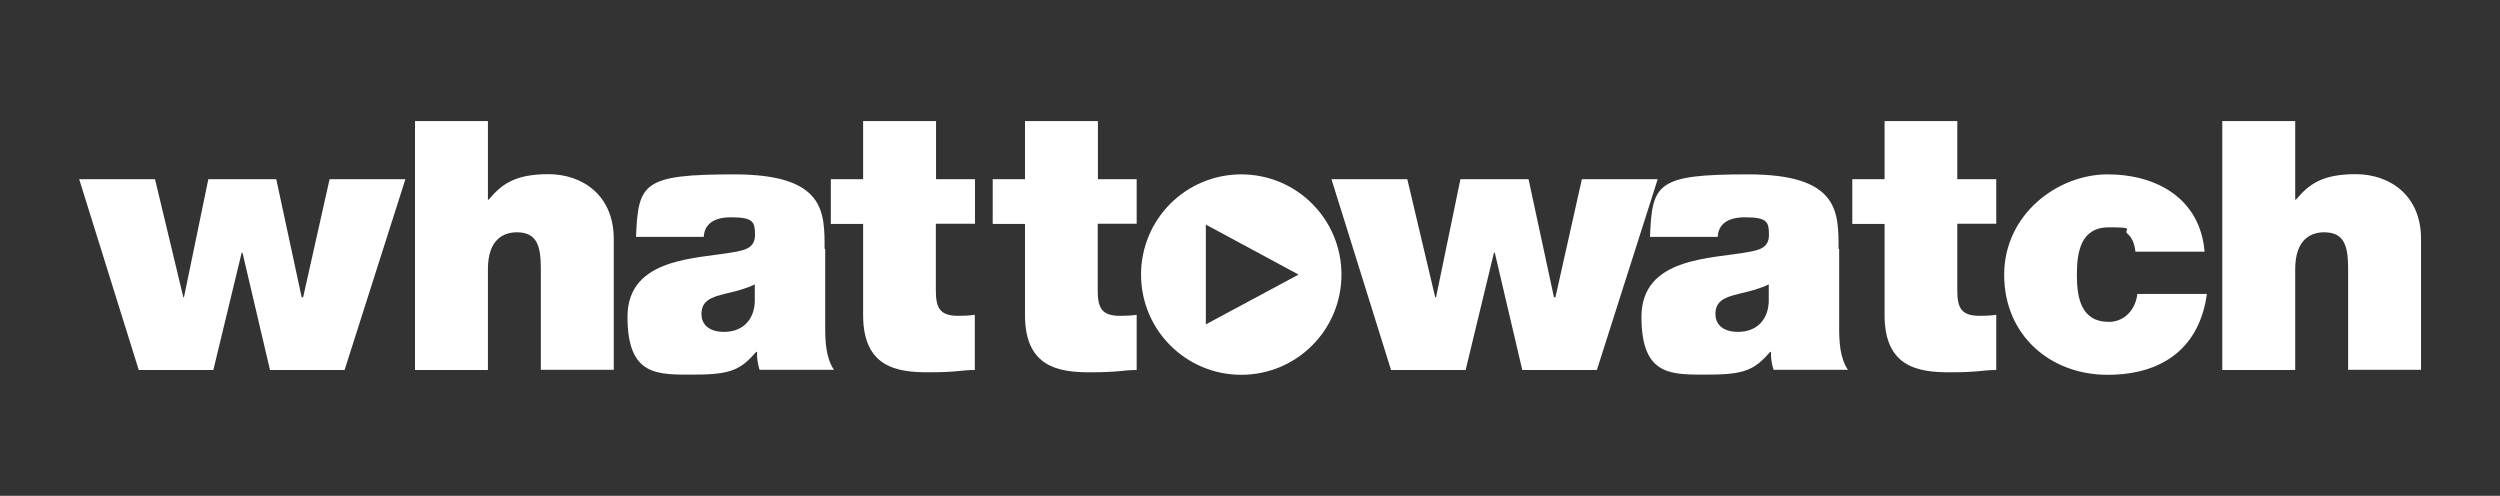
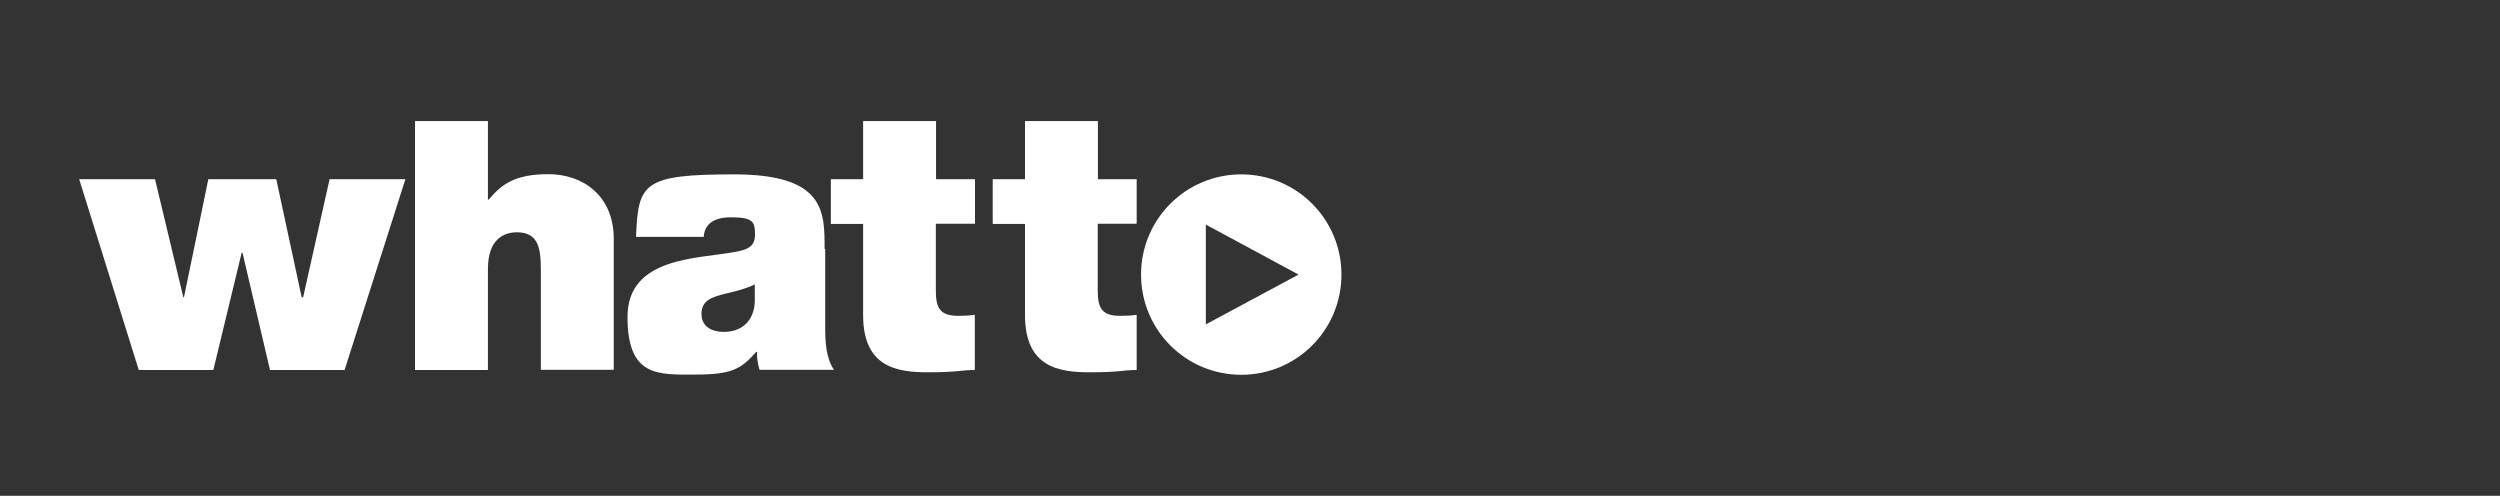
<svg xmlns="http://www.w3.org/2000/svg" version="1.1" viewBox="0 0 1200 238">
  <rect x="0" y="0" width="1200" height="238" fill="#333333" stroke="none" />
  <defs>
    <style> .cls-1 { fill: #fff; } .cls-2 { fill: #019fde; } .cls-3 { display: none; } .cls-4 { fill: #015379; } </style>
  </defs>
  <g>
    <g id="Layer_1">
      <g class="cls-3">
-         <path class="cls-2" d="M623.3,131.8l-44.5,23.9v-47.9l44.5,24ZM643.9,131.8c0-26.6-21.5-48.1-48.1-48.1s-48.1,21.5-48.1,48.1,21.5,48.1,48.1,48.1,48.1-21.5,48.1-48.1" />
        <path class="cls-2" d="M527,58.1h-35v27.9h-15.5v21.5h15.5v43.8c0,25.1,16.4,27.4,31.2,27.4s15.4-1.1,22.4-1.1v-26.5c-2.6.4-5.3.5-7.9.5-8.8,0-10.8-3.7-10.8-12.2v-32h18.7v-21.4h-18.6v-27.9Z" />
        <path class="cls-4" d="M449.3,58.1h-35v27.9h-15.5v21.5h15.5v43.8c0,25.1,16.4,27.4,31.2,27.4s15.4-1.1,22.4-1.1v-26.5c-2.6.4-5.3.5-7.9.5-8.8,0-10.8-3.7-10.8-12.2v-32h18.8v-21.4h-18.7v-27.9ZM395.8,119.5c0-17.7.4-35.8-43.4-35.8s-46.1,4.2-47.1,30h32.5c.2-3.9,2.3-9.4,13.1-9.4s11.5,2.3,11.5,8.5-4.8,7.2-9.5,8.1c-17.8,3.4-51.7,2.3-51.7,31.2s14.7,27.7,32.3,27.7,22.1-2.5,29.5-10.9h.4c-.2,2.5.4,6.2,1.2,8.6h35.7c-3.9-5.8-4.2-13.6-4.2-20.5v-37.5h-.3ZM362.3,145c-.5,9.5-6.7,14.3-14.7,14.3s-10.9-4.2-10.9-8.5c0-6.2,4.1-8.1,11.8-9.9,4.8-1.1,9.5-2.3,13.8-4.4v8.5h0ZM199.2,177.6h35v-48.4c0-14.7,7.9-17.7,13.9-17.7,10.2,0,11.5,7.4,11.5,18v48h35v-62.8c0-21-15-31.1-31.4-31.1s-22.6,5.1-28.6,12.2h-.4v-37.7h-35v119.5h0ZM194.6,86h-36.4l-12.7,56.7h-.7l-12.2-56.7h-32.6l-11.7,56.7h-.3l-13.6-56.7h-36.4l28.6,91.6h35.8l13.6-56.3h.4l13.2,56.3h35.8l29.2-91.6Z" />
        <path class="cls-4" d="M1066.7,177.6h35v-48.4c0-14.7,7.9-17.7,13.9-17.7,10.2,0,11.5,7.4,11.5,18v48h35v-62.8c0-21-15-31.1-31.4-31.1s-22.6,5.1-28.6,12.2h-.4v-37.7h-35v119.5ZM1058.2,120.8c-2.1-25.2-22.6-37.1-46.6-37.1s-49.6,19.2-49.6,48.2,22.1,48,49.6,48,44.3-13.9,47.7-38.8h-33.4c-.7,7.2-6,13.4-13.6,13.4-13.4,0-15.4-11.5-15.4-22.6s1.9-22.8,15.4-22.8,6.7,1.1,8.8,3c2.3,1.9,3.5,4.9,3.9,8.7h33.2ZM939.6,58.1h-35v27.9h-15.5v21.5h15.5v43.8c0,25.1,16.4,27.4,31.2,27.4s15.4-1.1,22.4-1.1v-26.5c-2.6.4-5.3.5-7.9.5-8.8,0-10.8-3.7-10.8-12.2v-32h18.7v-21.4h-18.7v-27.9h0ZM882.5,119.5c0-17.7.4-35.8-43.4-35.8s-46.1,4.2-47.1,30h32.5c.2-3.9,2.3-9.4,13.1-9.4s11.5,2.3,11.5,8.5-4.8,7.2-9.5,8.1c-17.8,3.4-51.7,2.3-51.7,31.2s14.7,27.7,32.3,27.7,22.1-2.5,29.5-10.9h.4c-.2,2.5.4,6.2,1.2,8.6h35.7c-3.9-5.8-4.2-13.6-4.2-20.5v-37.5h-.3ZM849,145c-.5,9.5-6.7,14.3-14.7,14.3s-10.9-4.2-10.9-8.5c0-6.2,4.1-8.1,11.8-9.9,4.8-1.1,9.5-2.3,13.8-4.4v8.5h0ZM795.7,86h-36.4l-12.7,56.7h-.7l-12.2-56.7h-32.7l-11.7,56.7h-.4l-13.4-56.7h-36.4l28.6,91.6h35.8l13.6-56.3h.4l13.2,56.3h35.8l29.2-91.6Z" />
      </g>
      <g>
        <path class="cls-1" d="M623.3,131.8l-44.5,23.9v-47.9l44.5,24ZM643.9,131.8c0-26.6-21.5-48.1-48.1-48.1s-48.1,21.5-48.1,48.1,21.5,48.1,48.1,48.1,48.1-21.5,48.1-48.1" />
        <path class="cls-1" d="M527,58.1h-35v27.9h-15.5v21.5h15.5v43.8c0,25.1,16.4,27.4,31.2,27.4s15.4-1.1,22.4-1.1v-26.5c-2.6.4-5.3.5-7.9.5-8.8,0-10.8-3.7-10.8-12.2v-32h18.7v-21.4h-18.6v-27.9Z" />
        <path class="cls-1" d="M449.3,58.1h-35v27.9h-15.5v21.5h15.5v43.8c0,25.1,16.4,27.4,31.2,27.4s15.4-1.1,22.4-1.1v-26.5c-2.6.4-5.3.5-7.9.5-8.8,0-10.8-3.7-10.8-12.2v-32h18.8v-21.4h-18.7v-27.9ZM395.8,119.5c0-17.7.4-35.8-43.4-35.8s-46.1,4.2-47.1,30h32.5c.2-3.9,2.3-9.4,13.1-9.4s11.5,2.3,11.5,8.5-4.8,7.2-9.5,8.1c-17.8,3.4-51.7,2.3-51.7,31.2s14.7,27.7,32.3,27.7,22.1-2.5,29.5-10.9h.4c-.2,2.5.4,6.2,1.2,8.6h35.7c-3.9-5.8-4.2-13.6-4.2-20.5v-37.5h-.3ZM362.3,145c-.5,9.5-6.7,14.3-14.7,14.3s-10.9-4.2-10.9-8.5c0-6.2,4.1-8.1,11.8-9.9,4.8-1.1,9.5-2.3,13.8-4.4v8.5h0ZM199.2,177.6h35v-48.4c0-14.7,7.9-17.7,13.9-17.7,10.2,0,11.5,7.4,11.5,18v48h35v-62.8c0-21-15-31.1-31.4-31.1s-22.6,5.1-28.6,12.2h-.4v-37.7h-35v119.5h0ZM194.6,86h-36.4l-12.7,56.7h-.7l-12.2-56.7h-32.6l-11.7,56.7h-.3l-13.6-56.7h-36.4l28.6,91.6h35.8l13.6-56.3h.4l13.2,56.3h35.8l29.2-91.6Z" />
-         <path class="cls-1" d="M1066.7,177.6h35v-48.4c0-14.7,7.9-17.7,13.9-17.7,10.2,0,11.5,7.4,11.5,18v48h35v-62.8c0-21-15-31.1-31.4-31.1s-22.6,5.1-28.6,12.2h-.4v-37.7h-35v119.5ZM1058.2,120.8c-2.1-25.2-22.6-37.1-46.6-37.1s-49.6,19.2-49.6,48.2,22.1,48,49.6,48,44.3-13.9,47.7-38.8h-33.4c-.7,7.2-6,13.4-13.6,13.4-13.4,0-15.4-11.5-15.4-22.6s1.9-22.8,15.4-22.8,6.7,1.1,8.8,3c2.3,1.9,3.5,4.9,3.9,8.7h33.2ZM939.6,58.1h-35v27.9h-15.5v21.5h15.5v43.8c0,25.1,16.4,27.4,31.2,27.4s15.4-1.1,22.4-1.1v-26.5c-2.6.4-5.3.5-7.9.5-8.8,0-10.8-3.7-10.8-12.2v-32h18.7v-21.4h-18.7v-27.9h0ZM882.5,119.5c0-17.7.4-35.8-43.4-35.8s-46.1,4.2-47.1,30h32.5c.2-3.9,2.3-9.4,13.1-9.4s11.5,2.3,11.5,8.5-4.8,7.2-9.5,8.1c-17.8,3.4-51.7,2.3-51.7,31.2s14.7,27.7,32.3,27.7,22.1-2.5,29.5-10.9h.4c-.2,2.5.4,6.2,1.2,8.6h35.7c-3.9-5.8-4.2-13.6-4.2-20.5v-37.5h-.3ZM849,145c-.5,9.5-6.7,14.3-14.7,14.3s-10.9-4.2-10.9-8.5c0-6.2,4.1-8.1,11.8-9.9,4.8-1.1,9.5-2.3,13.8-4.4v8.5h0ZM795.7,86h-36.4l-12.7,56.7h-.7l-12.2-56.7h-32.7l-11.7,56.7h-.4l-13.4-56.7h-36.4l28.6,91.6h35.8l13.6-56.3h.4l13.2,56.3h35.8l29.2-91.6Z" />
      </g>
    </g>
  </g>
</svg>